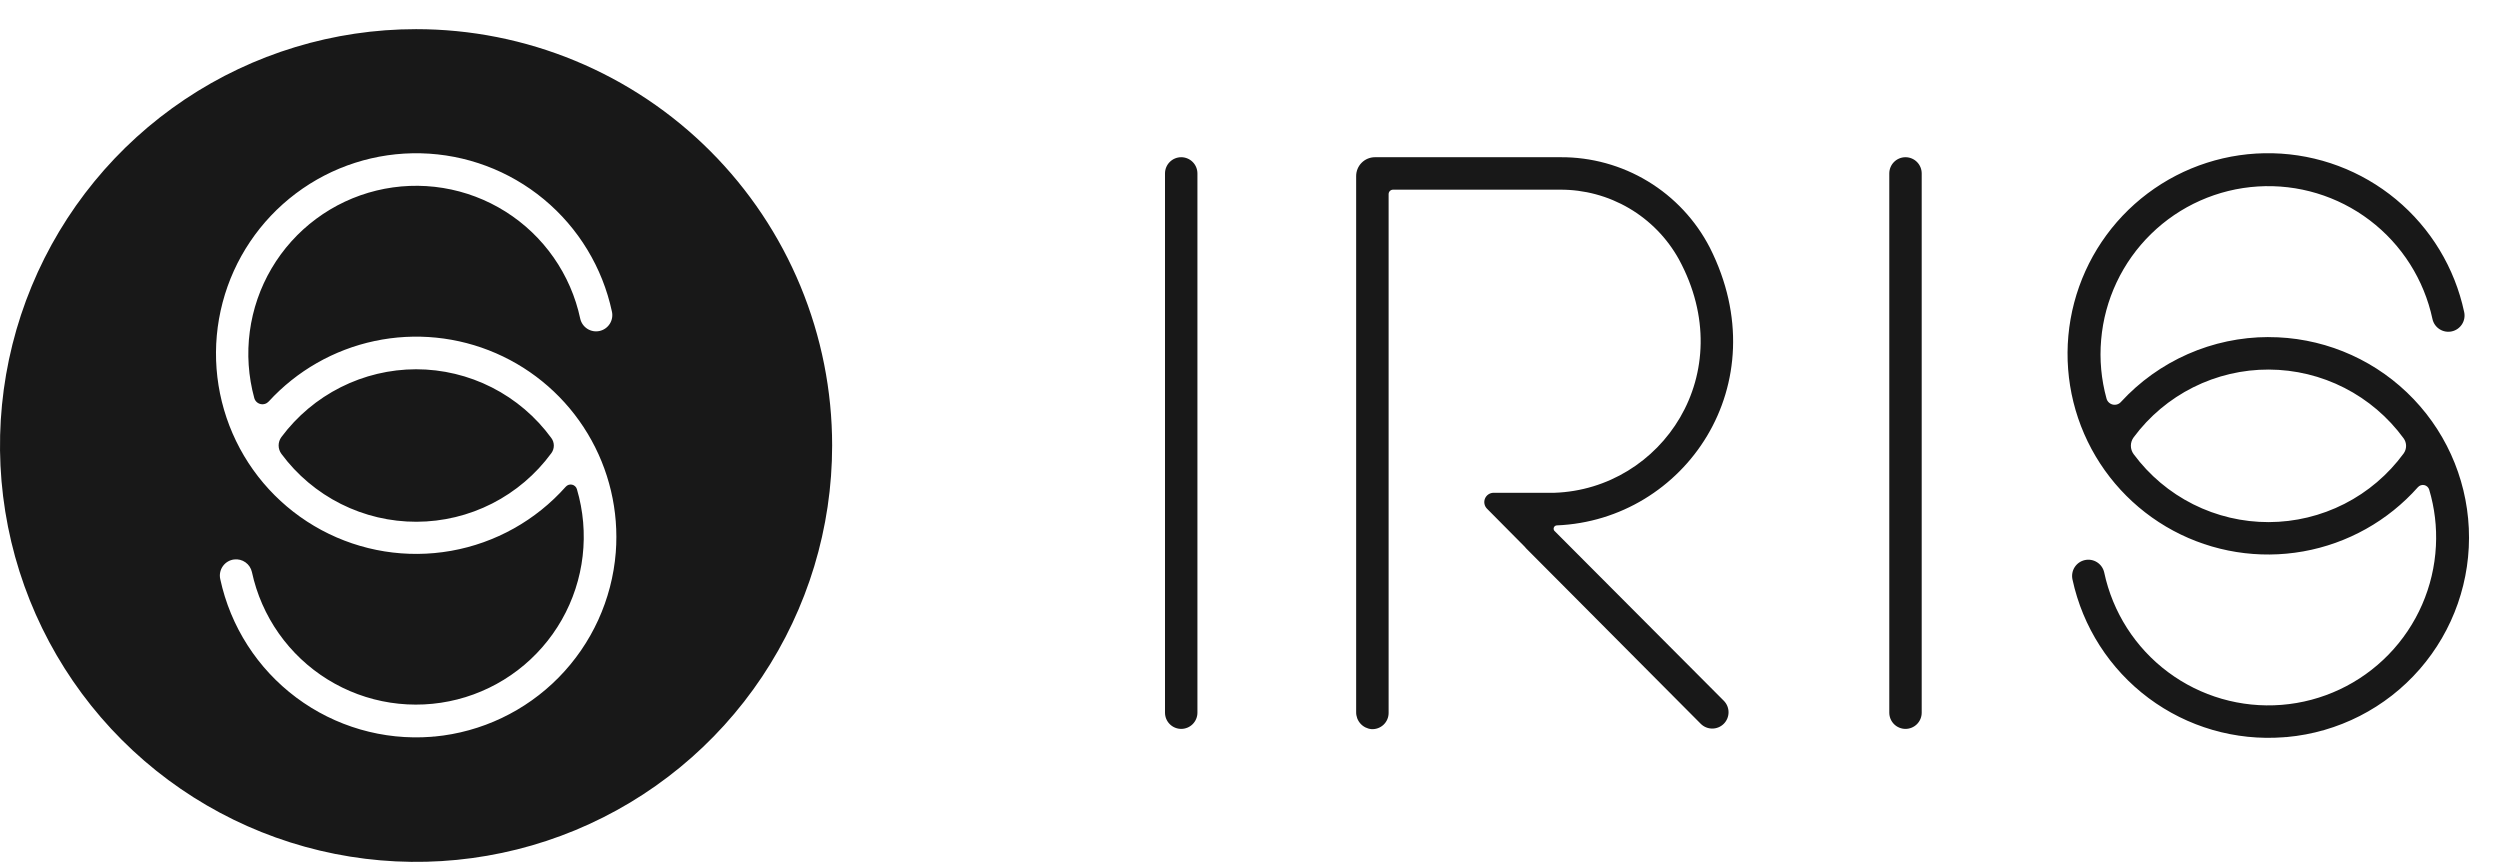
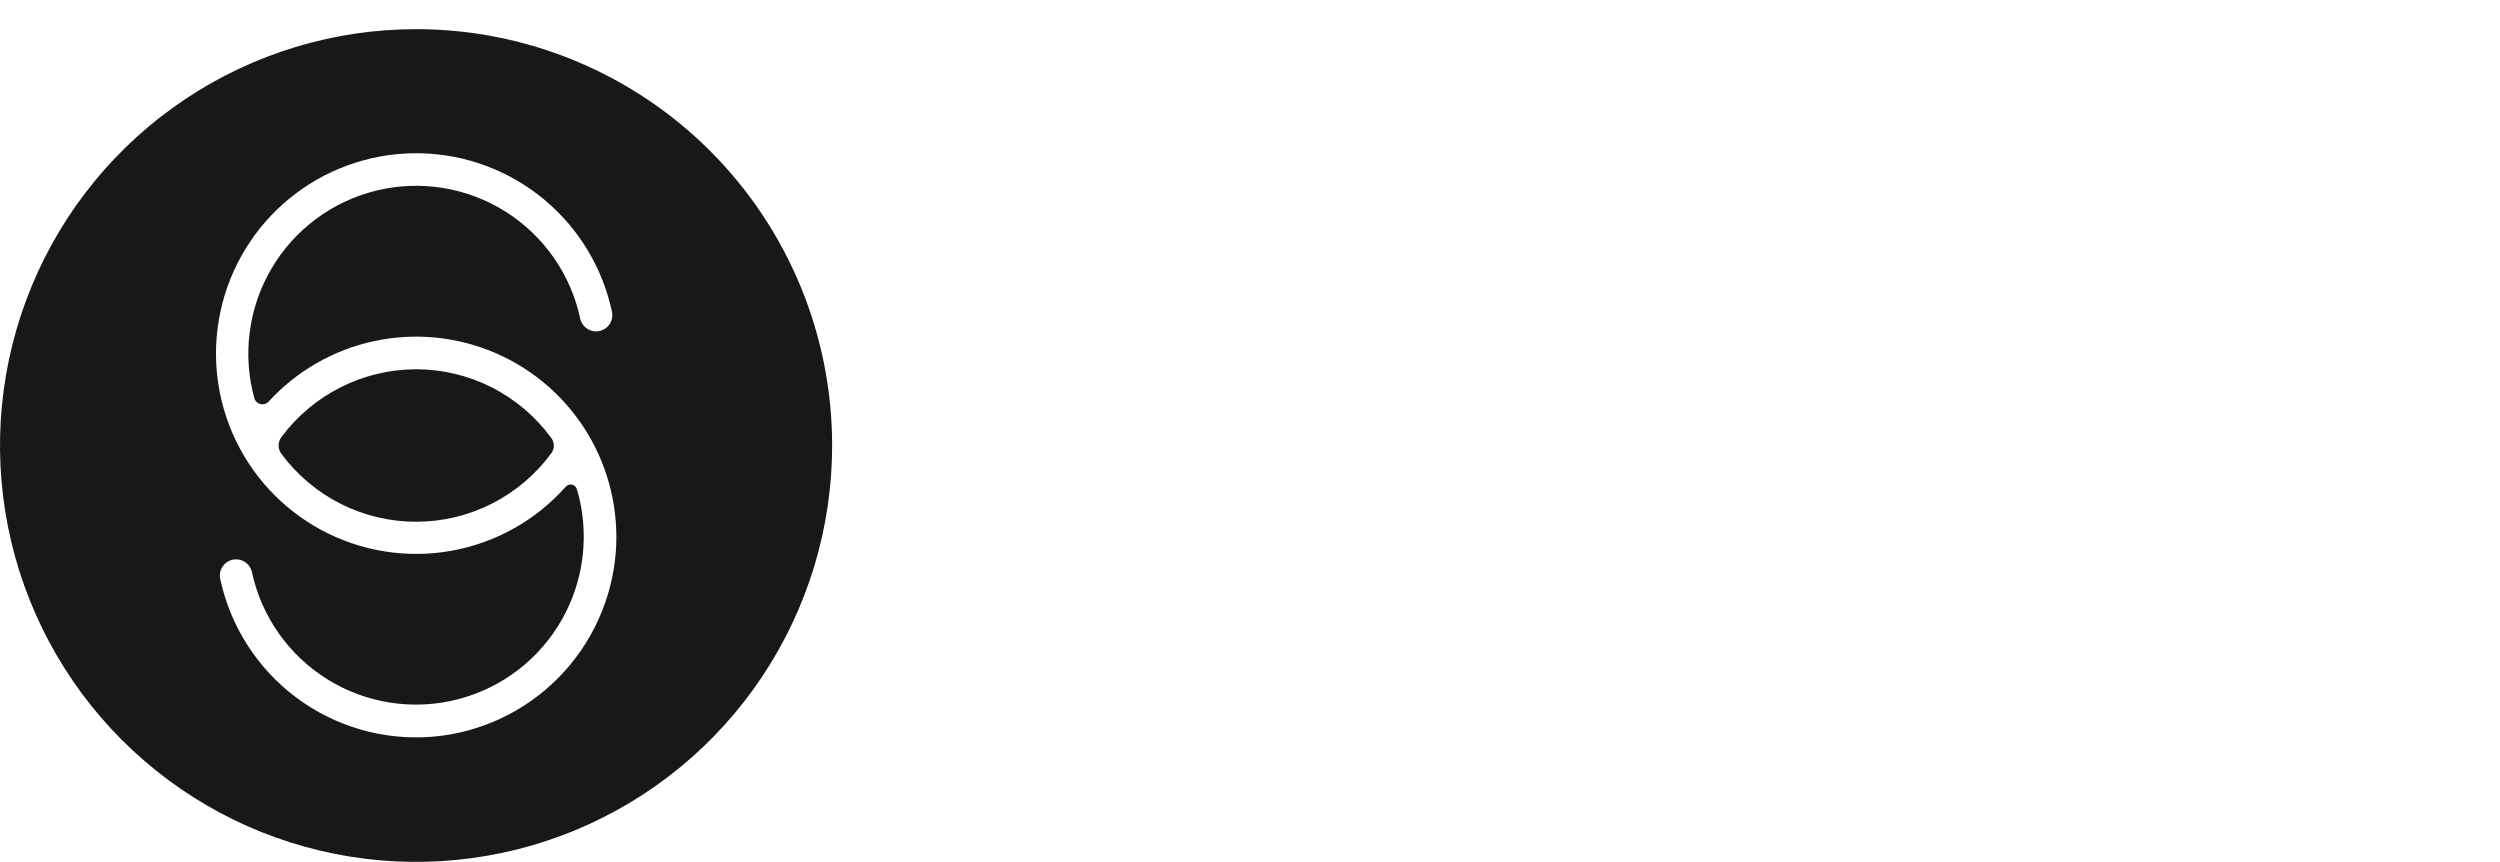
<svg xmlns="http://www.w3.org/2000/svg" width="1372" height="473" viewBox="0 0 1372 473" fill="none">
  <path fill-rule="evenodd" clip-rule="evenodd" d="M101.479 54.511C139.029 29.402 183.177 16 228.339 16C258.324 15.997 288.016 21.905 315.719 33.385C343.423 44.866 368.595 61.695 389.798 82.912C411.002 104.128 427.822 129.316 439.297 157.038C450.772 184.76 456.679 214.472 456.679 244.478C456.683 289.672 443.295 333.852 418.207 371.432C393.12 409.011 357.46 438.302 315.736 455.6C274.013 472.898 228.101 477.426 183.806 468.612C139.511 459.798 98.823 438.037 66.887 406.082C34.951 374.126 13.201 333.412 4.389 289.086C-4.423 244.761 0.097 198.816 17.379 157.062C34.661 115.308 63.928 79.62 101.479 54.511ZM306.596 371.805C324.785 353.322 335.883 329.015 337.938 303.155C339.697 280.355 334.308 257.573 322.521 237.981C310.733 218.39 293.134 202.964 272.175 193.853C251.215 184.741 227.937 182.396 205.583 187.145C183.229 191.894 162.911 203.5 147.459 220.348C146.897 220.963 146.181 221.416 145.385 221.66C144.589 221.903 143.743 221.929 142.934 221.733C142.124 221.538 141.383 221.128 140.786 220.548C140.189 219.967 139.758 219.237 139.54 218.433C136.291 206.548 135.457 194.132 137.088 181.919C138.718 169.706 142.779 157.944 149.03 147.329C155.282 136.714 163.597 127.461 173.485 120.118C183.372 112.775 194.63 107.49 206.594 104.577C218.558 101.664 230.984 101.181 243.137 103.156C255.291 105.132 266.925 109.527 277.351 116.081C287.778 122.634 296.786 131.214 303.841 141.312C310.897 151.409 315.857 162.821 318.429 174.87C318.684 176.013 319.16 177.095 319.832 178.054C320.504 179.012 321.358 179.829 322.345 180.458C323.333 181.086 324.434 181.514 325.587 181.716C326.739 181.918 327.92 181.892 329.062 181.637C330.204 181.383 331.285 180.906 332.243 180.234C333.201 179.561 334.018 178.707 334.646 177.719C335.273 176.731 335.701 175.629 335.903 174.475C336.105 173.322 336.079 172.14 335.825 170.997C330.648 146.832 317.486 125.117 298.463 109.357C279.44 93.596 255.665 84.709 230.975 84.13C206.285 83.55 182.121 91.312 162.38 106.163C142.64 121.014 128.475 142.088 122.173 165.984C115.87 189.879 117.796 215.203 127.641 237.869C137.486 260.534 154.675 279.219 176.434 290.909C198.194 302.598 223.254 306.611 247.572 302.298C271.89 297.985 294.046 285.599 310.466 267.139C310.886 266.653 311.428 266.289 312.036 266.085C312.644 265.88 313.296 265.843 313.924 265.978C314.551 266.112 315.131 266.412 315.603 266.848C316.075 267.283 316.421 267.837 316.605 268.452C320.111 280.338 321.184 292.809 319.762 305.12C318.34 317.431 314.451 329.328 308.328 340.101C302.205 350.873 293.973 360.298 284.126 367.814C274.279 375.329 263.019 380.78 251.018 383.84C239.017 386.9 226.523 387.506 214.283 385.622C202.042 383.739 190.308 379.404 179.78 372.878C169.252 366.351 160.148 357.767 153.012 347.638C145.877 337.509 140.855 326.045 138.249 313.929C137.769 311.771 136.502 309.869 134.697 308.593C132.892 307.318 130.677 306.76 128.484 307.029C127.249 307.179 126.059 307.586 124.992 308.225C123.924 308.863 123.002 309.719 122.285 310.736C121.568 311.754 121.072 312.91 120.83 314.131C120.587 315.352 120.603 316.61 120.876 317.825C126.478 343.834 141.308 366.931 162.62 382.84C183.932 398.748 210.283 406.39 236.792 404.35L237.971 404.216H238.483C264.29 401.764 288.407 390.288 306.596 371.805ZM186.999 212.51C199.826 206.053 213.981 202.678 228.34 202.651C242.806 202.656 257.067 206.075 269.965 212.631C282.862 219.187 294.033 228.694 302.569 240.382C303.458 241.587 303.938 243.046 303.938 244.544C303.938 246.043 303.458 247.501 302.569 248.707C294.048 260.34 282.915 269.807 270.067 276.344C257.219 282.881 243.015 286.307 228.602 286.343C214.189 286.38 199.968 283.028 187.087 276.556C174.206 270.084 163.024 260.675 154.444 249.085C153.449 247.751 152.912 246.131 152.912 244.467C152.912 242.802 153.449 241.182 154.444 239.848C163.025 228.327 174.172 218.967 186.999 212.51Z" fill="#181818" />
-   <path d="M853.165 291.432L946.014 384.568C947.689 386.247 948.629 388.524 948.627 390.898C948.625 393.271 947.681 395.546 946.002 397.223C944.324 398.899 942.049 399.84 939.677 399.838C937.306 399.836 935.032 398.891 933.356 397.212L865.4 328.918L837.572 300.981C837.26 300.669 837.016 300.336 836.727 300.002L816.061 279.166C815.35 278.449 814.867 277.537 814.673 276.546C814.478 275.554 814.581 274.527 814.969 273.594C815.357 272.661 816.012 271.864 816.851 271.303C817.691 270.742 818.678 270.441 819.687 270.44H853.054C911.913 268.437 955.378 204.951 921.367 142.289C914.919 130.658 905.465 120.976 893.994 114.256C882.524 107.536 869.459 104.025 856.168 104.091H764.499C763.856 104.091 763.239 104.346 762.784 104.801C762.33 105.256 762.074 105.873 762.074 106.517V391.246C762.076 392.457 761.831 393.657 761.353 394.77C760.876 395.884 760.176 396.888 759.298 397.722C758.419 398.555 757.379 399.2 756.243 399.618C755.106 400.036 753.896 400.216 752.687 400.15C750.349 399.947 748.176 398.86 746.61 397.111C745.044 395.362 744.202 393.082 744.256 390.734V96.611C744.256 93.876 745.341 91.252 747.272 89.316C749.202 87.379 751.822 86.288 754.556 86.282H856.346C873.27 86.171 889.894 90.752 904.374 99.518C918.855 108.284 930.627 120.892 938.384 135.945C976.199 210.961 924.503 285.488 854.322 288.337C853.975 288.362 853.642 288.485 853.363 288.692C853.084 288.9 852.869 289.183 852.746 289.508C852.622 289.833 852.593 290.187 852.664 290.528C852.734 290.869 852.9 291.182 853.143 291.432H853.165ZM1054.63 95.186V391.112C1054.63 393.474 1053.7 395.739 1052.03 397.408C1050.36 399.078 1048.1 400.016 1045.74 400.016C1043.38 400.016 1041.11 399.078 1039.44 397.408C1037.78 395.739 1036.84 393.474 1036.84 391.112V95.186C1036.84 92.825 1037.78 90.56 1039.44 88.89C1041.11 87.221 1043.38 86.282 1045.74 86.282C1048.1 86.282 1050.36 87.221 1052.03 88.89C1053.7 90.56 1054.63 92.825 1054.63 95.186ZM657.147 95.186V391.112C657.147 393.474 656.21 395.739 654.541 397.408C652.872 399.078 650.609 400.016 648.249 400.016C645.89 400.016 643.626 399.078 641.958 397.408C640.289 395.739 639.352 393.474 639.352 391.112V95.186C639.352 92.825 640.289 90.56 641.958 88.89C643.626 87.221 645.89 86.282 648.249 86.282C650.609 86.282 652.872 87.221 654.541 88.89C656.21 90.56 657.147 92.825 657.147 95.186ZM1319.1 248.892C1310.57 260.528 1299.44 269.997 1286.59 276.535C1273.74 283.074 1259.53 286.498 1245.11 286.533C1230.7 286.567 1216.47 283.211 1203.59 276.735C1190.71 270.259 1179.53 260.843 1170.95 249.249C1169.96 247.913 1169.42 246.293 1169.42 244.63C1169.42 242.966 1169.96 241.346 1170.95 240.011C1179.54 228.426 1190.73 219.024 1203.62 212.563C1216.51 206.103 1230.74 202.763 1245.16 202.815C1259.57 202.867 1273.78 206.309 1286.62 212.863C1299.46 219.416 1310.59 228.899 1319.1 240.545C1319.98 241.755 1320.46 243.217 1320.46 244.719C1320.46 246.22 1319.98 247.682 1319.1 248.892ZM1244.87 184.984C1229.66 185.007 1214.61 188.184 1200.69 194.314C1186.76 200.444 1174.26 209.394 1163.96 220.6C1163.41 221.222 1162.69 221.683 1161.9 221.932C1161.1 222.181 1160.25 222.211 1159.44 222.017C1158.63 221.823 1157.89 221.413 1157.29 220.83C1156.69 220.248 1156.26 219.515 1156.05 218.708C1153.16 208.217 1152.16 197.294 1153.11 186.453C1154.99 164.441 1164.71 143.838 1180.5 128.398C1196.29 112.957 1217.1 103.707 1239.13 102.331C1261.17 100.955 1282.96 107.546 1300.54 120.903C1318.13 134.26 1330.33 153.493 1334.94 175.1C1335.45 177.409 1336.86 179.417 1338.86 180.684C1340.86 181.951 1343.27 182.373 1345.58 181.856C1347.89 181.34 1349.89 179.927 1351.16 177.93C1352.43 175.932 1352.85 173.513 1352.33 171.205C1347.16 146.989 1333.99 125.222 1314.94 109.419C1295.89 93.617 1272.08 84.7 1247.34 84.109C1222.6 83.519 1198.39 91.289 1178.6 106.164C1158.82 121.04 1144.63 142.153 1138.31 166.095C1132 190.037 1133.93 215.41 1143.8 238.117C1153.67 260.824 1170.9 279.541 1192.7 291.244C1214.51 302.947 1239.62 306.954 1263.98 302.618C1288.34 298.282 1310.54 285.856 1326.97 267.346C1327.4 266.868 1327.95 266.513 1328.55 266.315C1329.16 266.117 1329.82 266.084 1330.44 266.22C1331.07 266.356 1331.65 266.655 1332.12 267.087C1332.59 267.52 1332.94 268.07 1333.13 268.682C1336.13 278.723 1337.38 289.204 1336.83 299.668C1335.69 322.006 1326.46 343.166 1310.88 359.203C1295.3 375.24 1274.43 385.059 1252.15 386.83C1229.86 388.601 1207.7 382.202 1189.79 368.828C1171.87 355.453 1159.43 336.014 1154.78 314.137C1154.26 311.828 1152.85 309.82 1150.85 308.553C1148.86 307.286 1146.44 306.864 1144.13 307.381C1141.83 307.897 1139.82 309.31 1138.55 311.307C1137.29 313.305 1136.87 315.724 1137.38 318.032C1142.98 344.05 1157.8 367.158 1179.11 383.075C1200.43 398.992 1226.78 406.64 1253.3 404.602L1254.48 404.491H1254.99C1283.18 401.945 1309.31 388.608 1327.92 367.26C1346.53 345.913 1356.19 318.201 1354.88 289.902C1353.58 261.602 1341.41 234.899 1320.91 215.357C1300.42 195.815 1273.18 184.943 1244.87 185.006" fill="#181818" />
</svg>